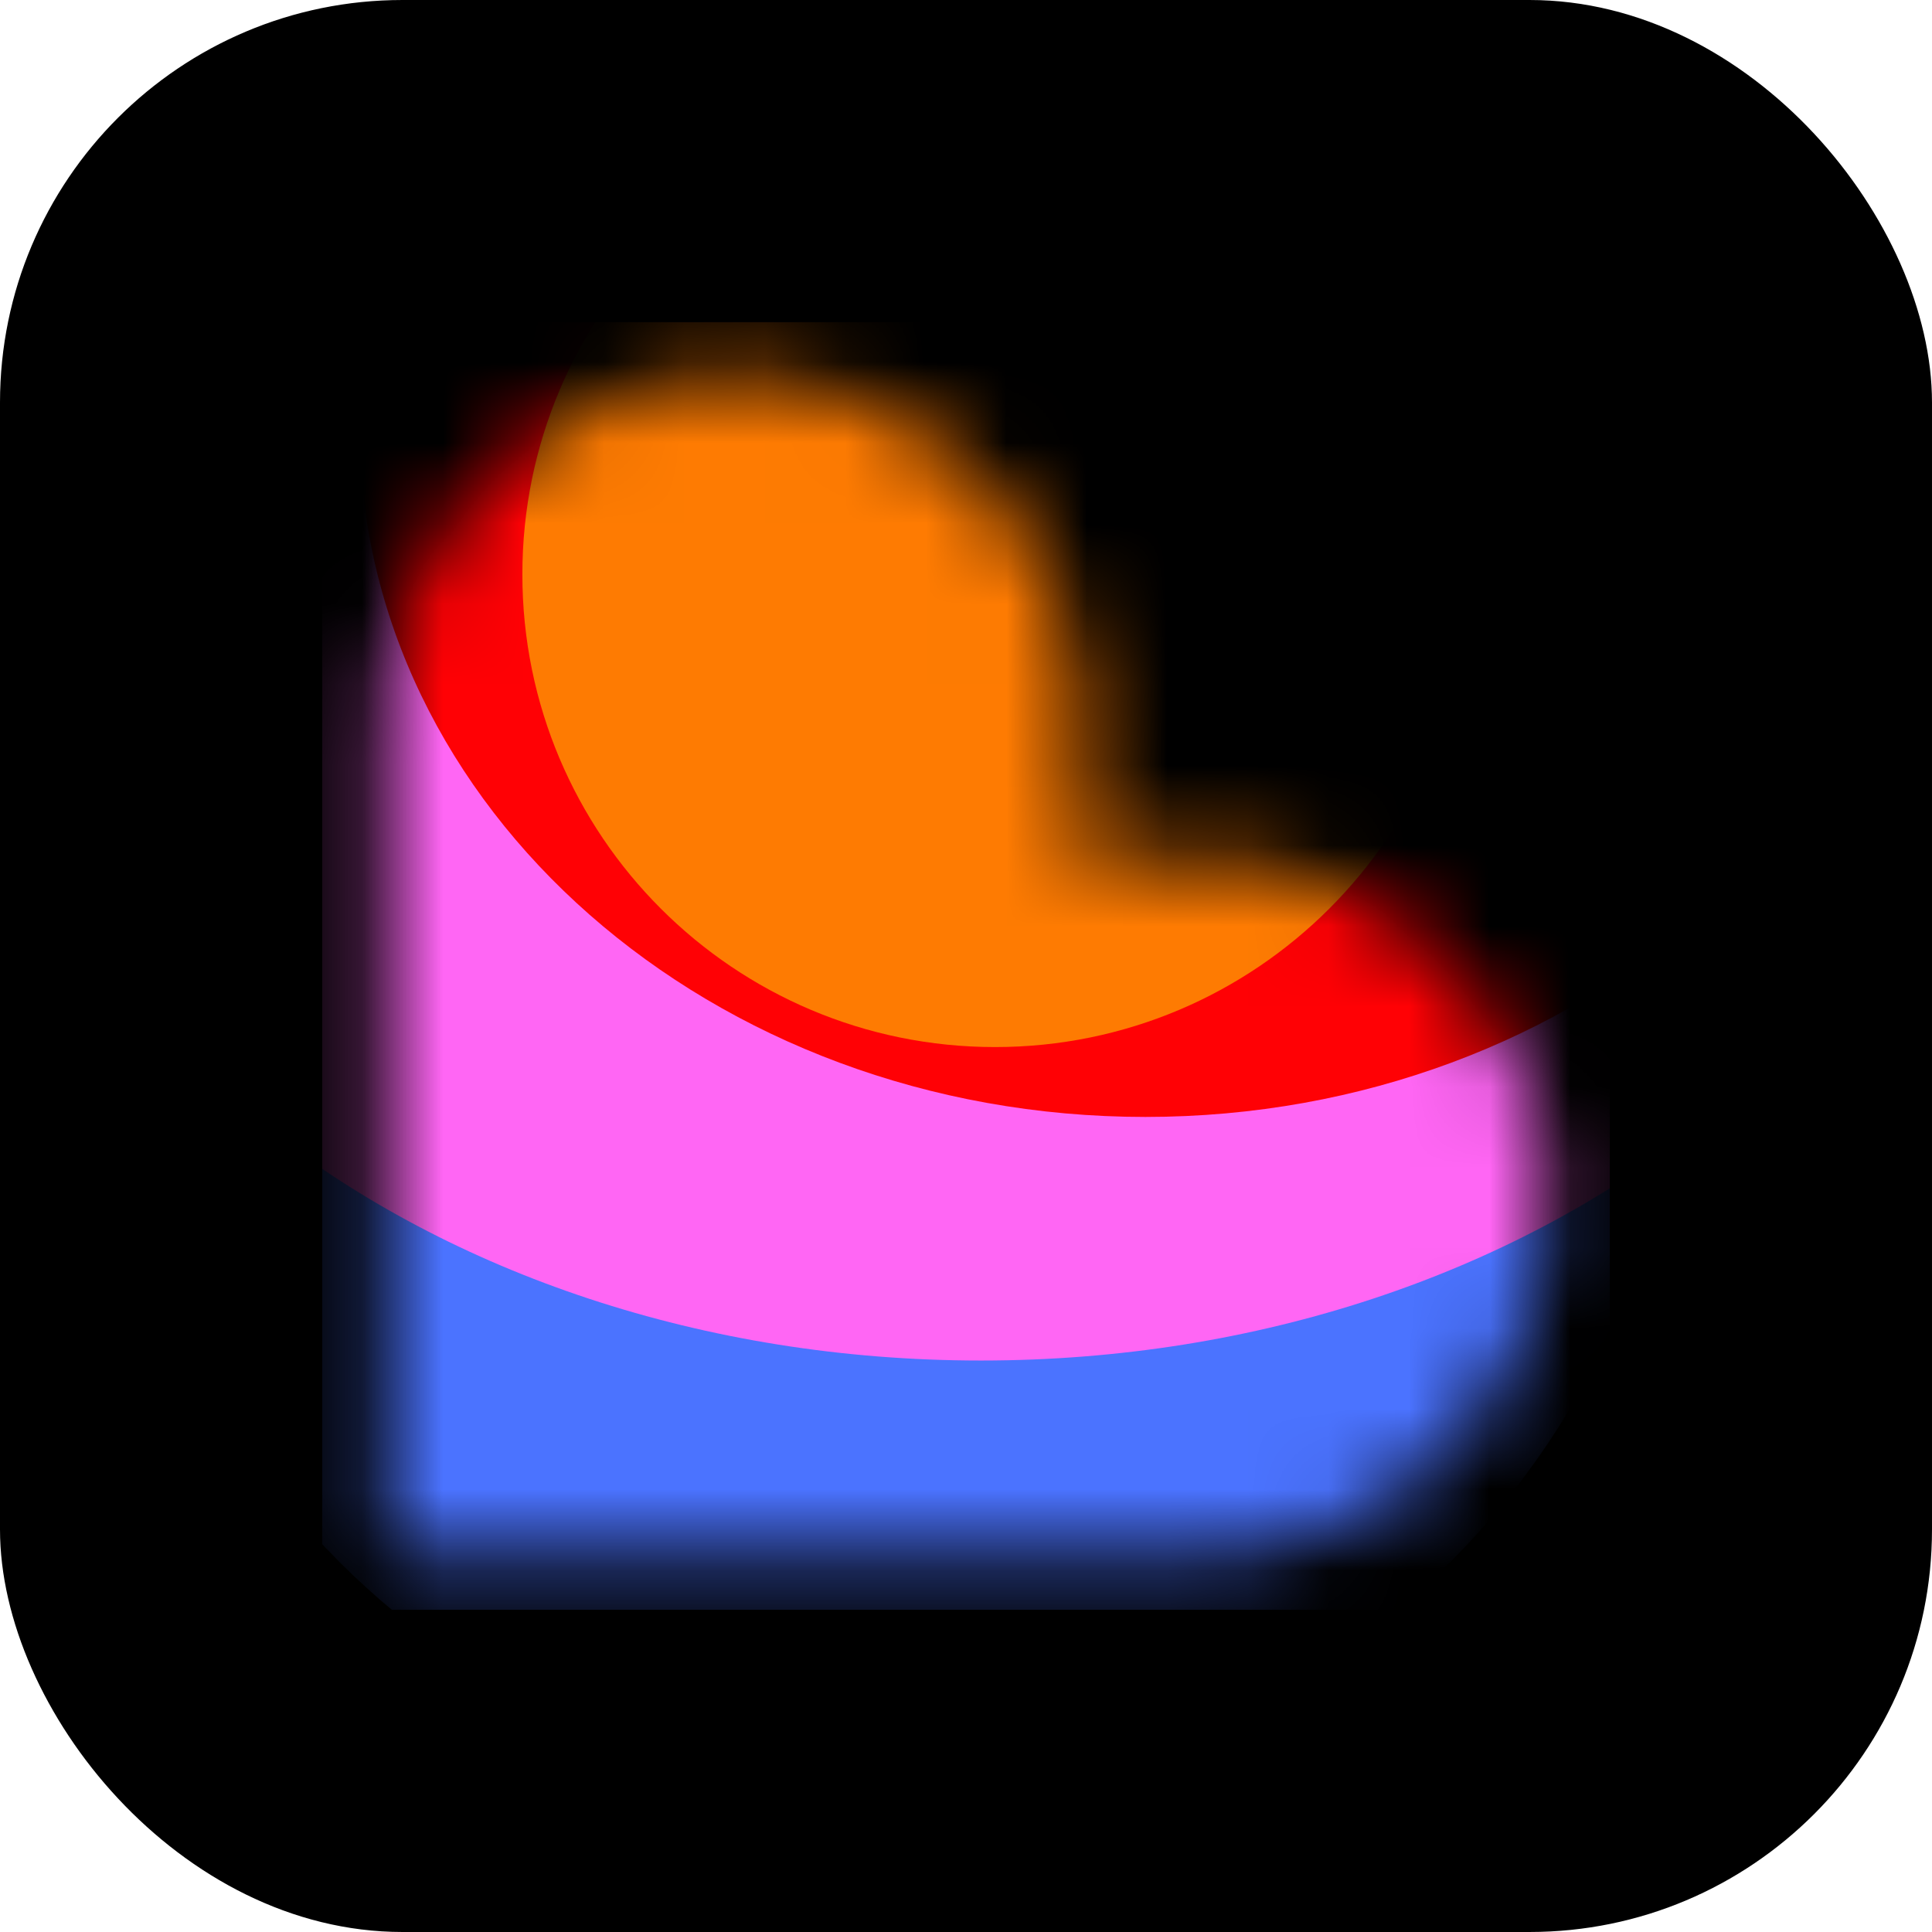
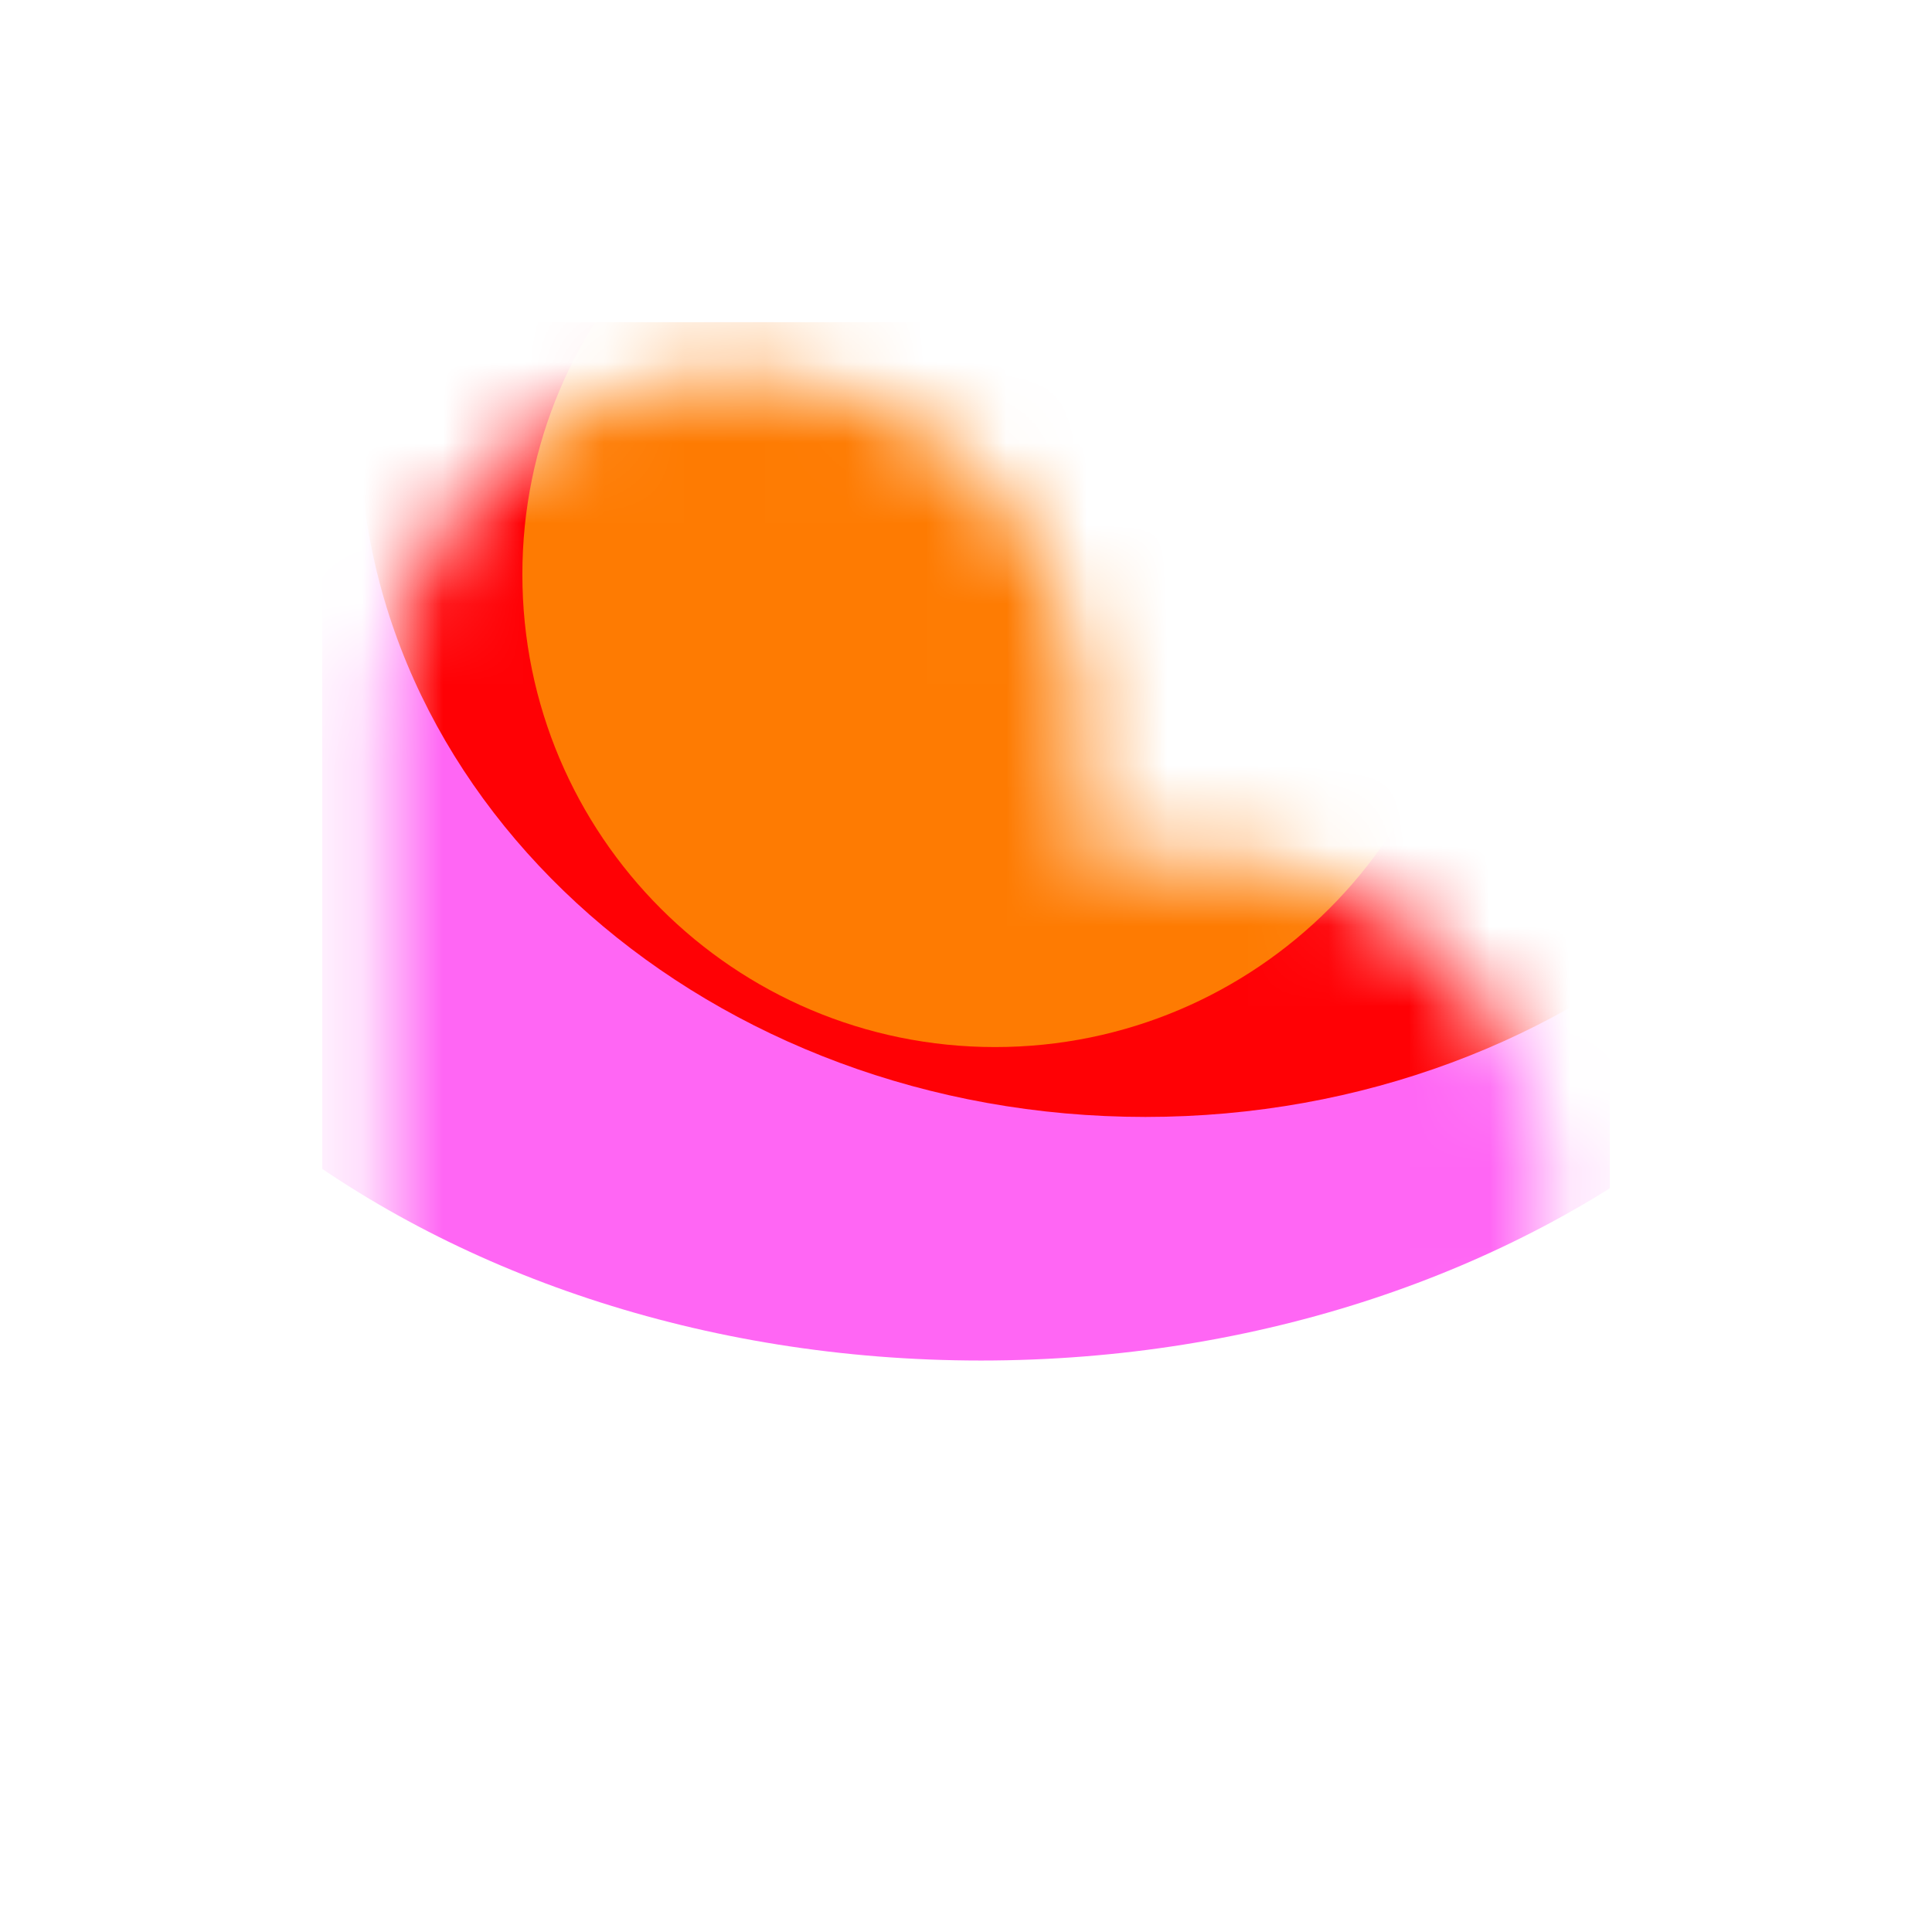
<svg xmlns="http://www.w3.org/2000/svg" width="24" height="24" viewBox="0 0 24 24" fill="none">
-   <rect width="24" height="24" rx="5" fill="black" />
  <g clip-path="url(#clip0_1_197)">
    <mask id="mask0_1_197" style="mask-type:alpha" maskUnits="userSpaceOnUse" x="4" y="4" width="16" height="16">
      <path fill-rule="evenodd" clip-rule="evenodd" d="M9.116 4.667C11.507 4.667 13.444 6.609 13.444 9.006V10.655H14.884C17.275 10.655 19.212 12.598 19.212 14.994C19.212 17.391 17.275 19.333 14.884 19.333H4.789V9.006C4.789 6.609 6.726 4.667 9.116 4.667Z" fill="url(#paint0_linear_1_197)" />
    </mask>
    <g mask="url(#mask0_1_197)">
      <g filter="url(#filter0_f_1_197)">
-         <path d="M11.116 22.259C16.509 22.259 20.88 17.888 20.88 12.496C20.88 7.103 16.509 2.732 11.116 2.732C5.724 2.732 1.353 7.103 1.353 12.496C1.353 17.888 5.724 22.259 11.116 22.259Z" fill="#4B73FF" />
-       </g>
+         </g>
      <g filter="url(#filter1_f_1_197)">
        <path d="M12.186 16.901C19.092 16.901 24.69 12.53 24.69 7.137C24.69 1.745 19.092 -2.626 12.186 -2.626C5.28 -2.626 -0.319 1.745 -0.319 7.137C-0.319 12.53 5.28 16.901 12.186 16.901Z" fill="#FF66F4" />
      </g>
      <g filter="url(#filter2_f_1_197)">
        <path d="M14.229 13.875C19.621 13.875 23.992 10.036 23.992 5.3C23.992 0.564 19.621 -3.274 14.229 -3.274C8.836 -3.274 4.465 0.564 4.465 5.3C4.465 10.036 8.836 13.875 14.229 13.875Z" fill="#FF0105" />
      </g>
      <g filter="url(#filter3_f_1_197)">
        <path d="M12.361 13.007C15.604 13.007 18.233 10.378 18.233 7.135C18.233 3.892 15.604 1.263 12.361 1.263C9.118 1.263 6.489 3.892 6.489 7.135C6.489 10.378 9.118 13.007 12.361 13.007Z" fill="#FE7B02" />
      </g>
    </g>
  </g>
  <defs>
    <filter id="filter0_f_1_197" x="-3.023" y="-1.644" width="28.279" height="28.279" filterUnits="userSpaceOnUse" color-interpolation-filters="sRGB">
      <feFlood flood-opacity="0" result="BackgroundImageFix" />
      <feBlend mode="normal" in="SourceGraphic" in2="BackgroundImageFix" result="shape" />
      <feGaussianBlur stdDeviation="2.188" result="effect1_foregroundBlur_1_197" />
    </filter>
    <filter id="filter1_f_1_197" x="-4.694" y="-7.002" width="33.761" height="28.279" filterUnits="userSpaceOnUse" color-interpolation-filters="sRGB">
      <feFlood flood-opacity="0" result="BackgroundImageFix" />
      <feBlend mode="normal" in="SourceGraphic" in2="BackgroundImageFix" result="shape" />
      <feGaussianBlur stdDeviation="2.188" result="effect1_foregroundBlur_1_197" />
    </filter>
    <filter id="filter2_f_1_197" x="0.089" y="-7.65" width="28.279" height="25.901" filterUnits="userSpaceOnUse" color-interpolation-filters="sRGB">
      <feFlood flood-opacity="0" result="BackgroundImageFix" />
      <feBlend mode="normal" in="SourceGraphic" in2="BackgroundImageFix" result="shape" />
      <feGaussianBlur stdDeviation="2.188" result="effect1_foregroundBlur_1_197" />
    </filter>
    <filter id="filter3_f_1_197" x="2.114" y="-3.112" width="20.495" height="20.495" filterUnits="userSpaceOnUse" color-interpolation-filters="sRGB">
      <feFlood flood-opacity="0" result="BackgroundImageFix" />
      <feBlend mode="normal" in="SourceGraphic" in2="BackgroundImageFix" result="shape" />
      <feGaussianBlur stdDeviation="2.188" result="effect1_foregroundBlur_1_197" />
    </filter>
    <linearGradient id="paint0_linear_1_197" x1="9.642" y1="7.244" x2="14.037" y2="19.328" gradientUnits="userSpaceOnUse">
      <stop offset="0.025" stop-color="#FF8E63" />
      <stop offset="0.56" stop-color="#FF7EB0" />
      <stop offset="0.95" stop-color="#4B73FF" />
    </linearGradient>
    <clipPath id="clip0_1_197">
      <rect width="16" height="16" fill="white" transform="translate(4 4)" />
    </clipPath>
  </defs>
</svg>